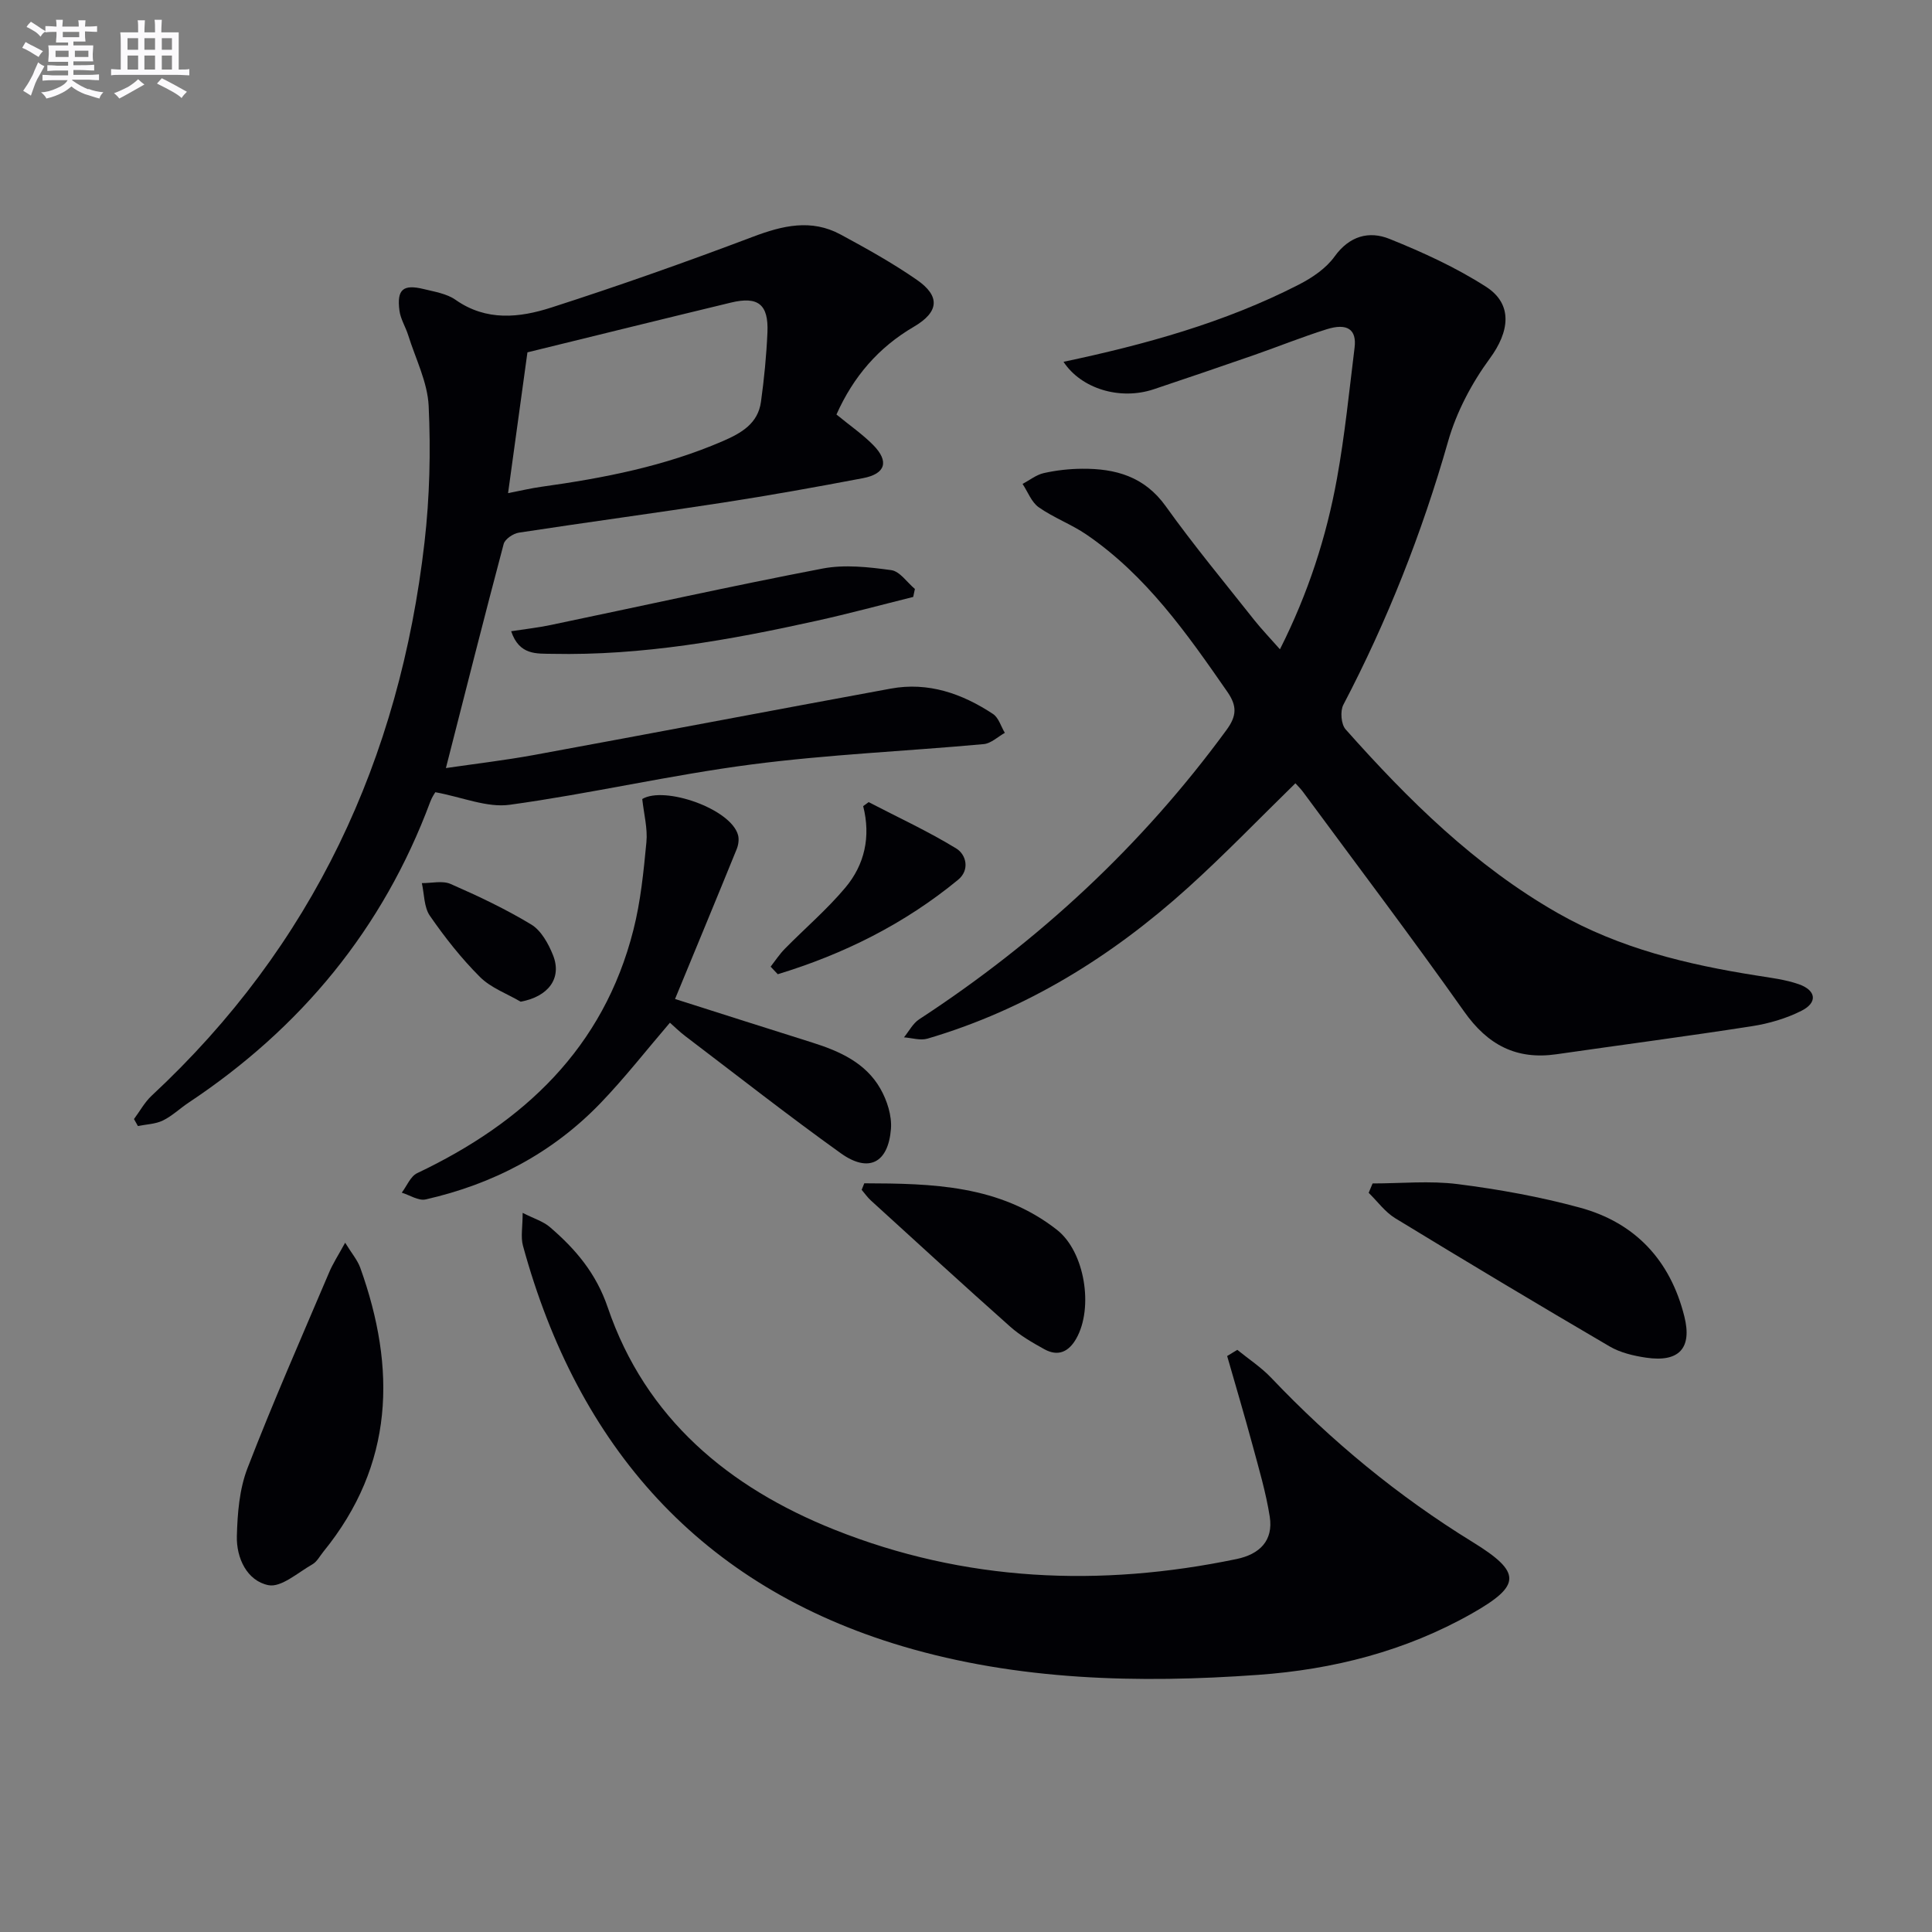
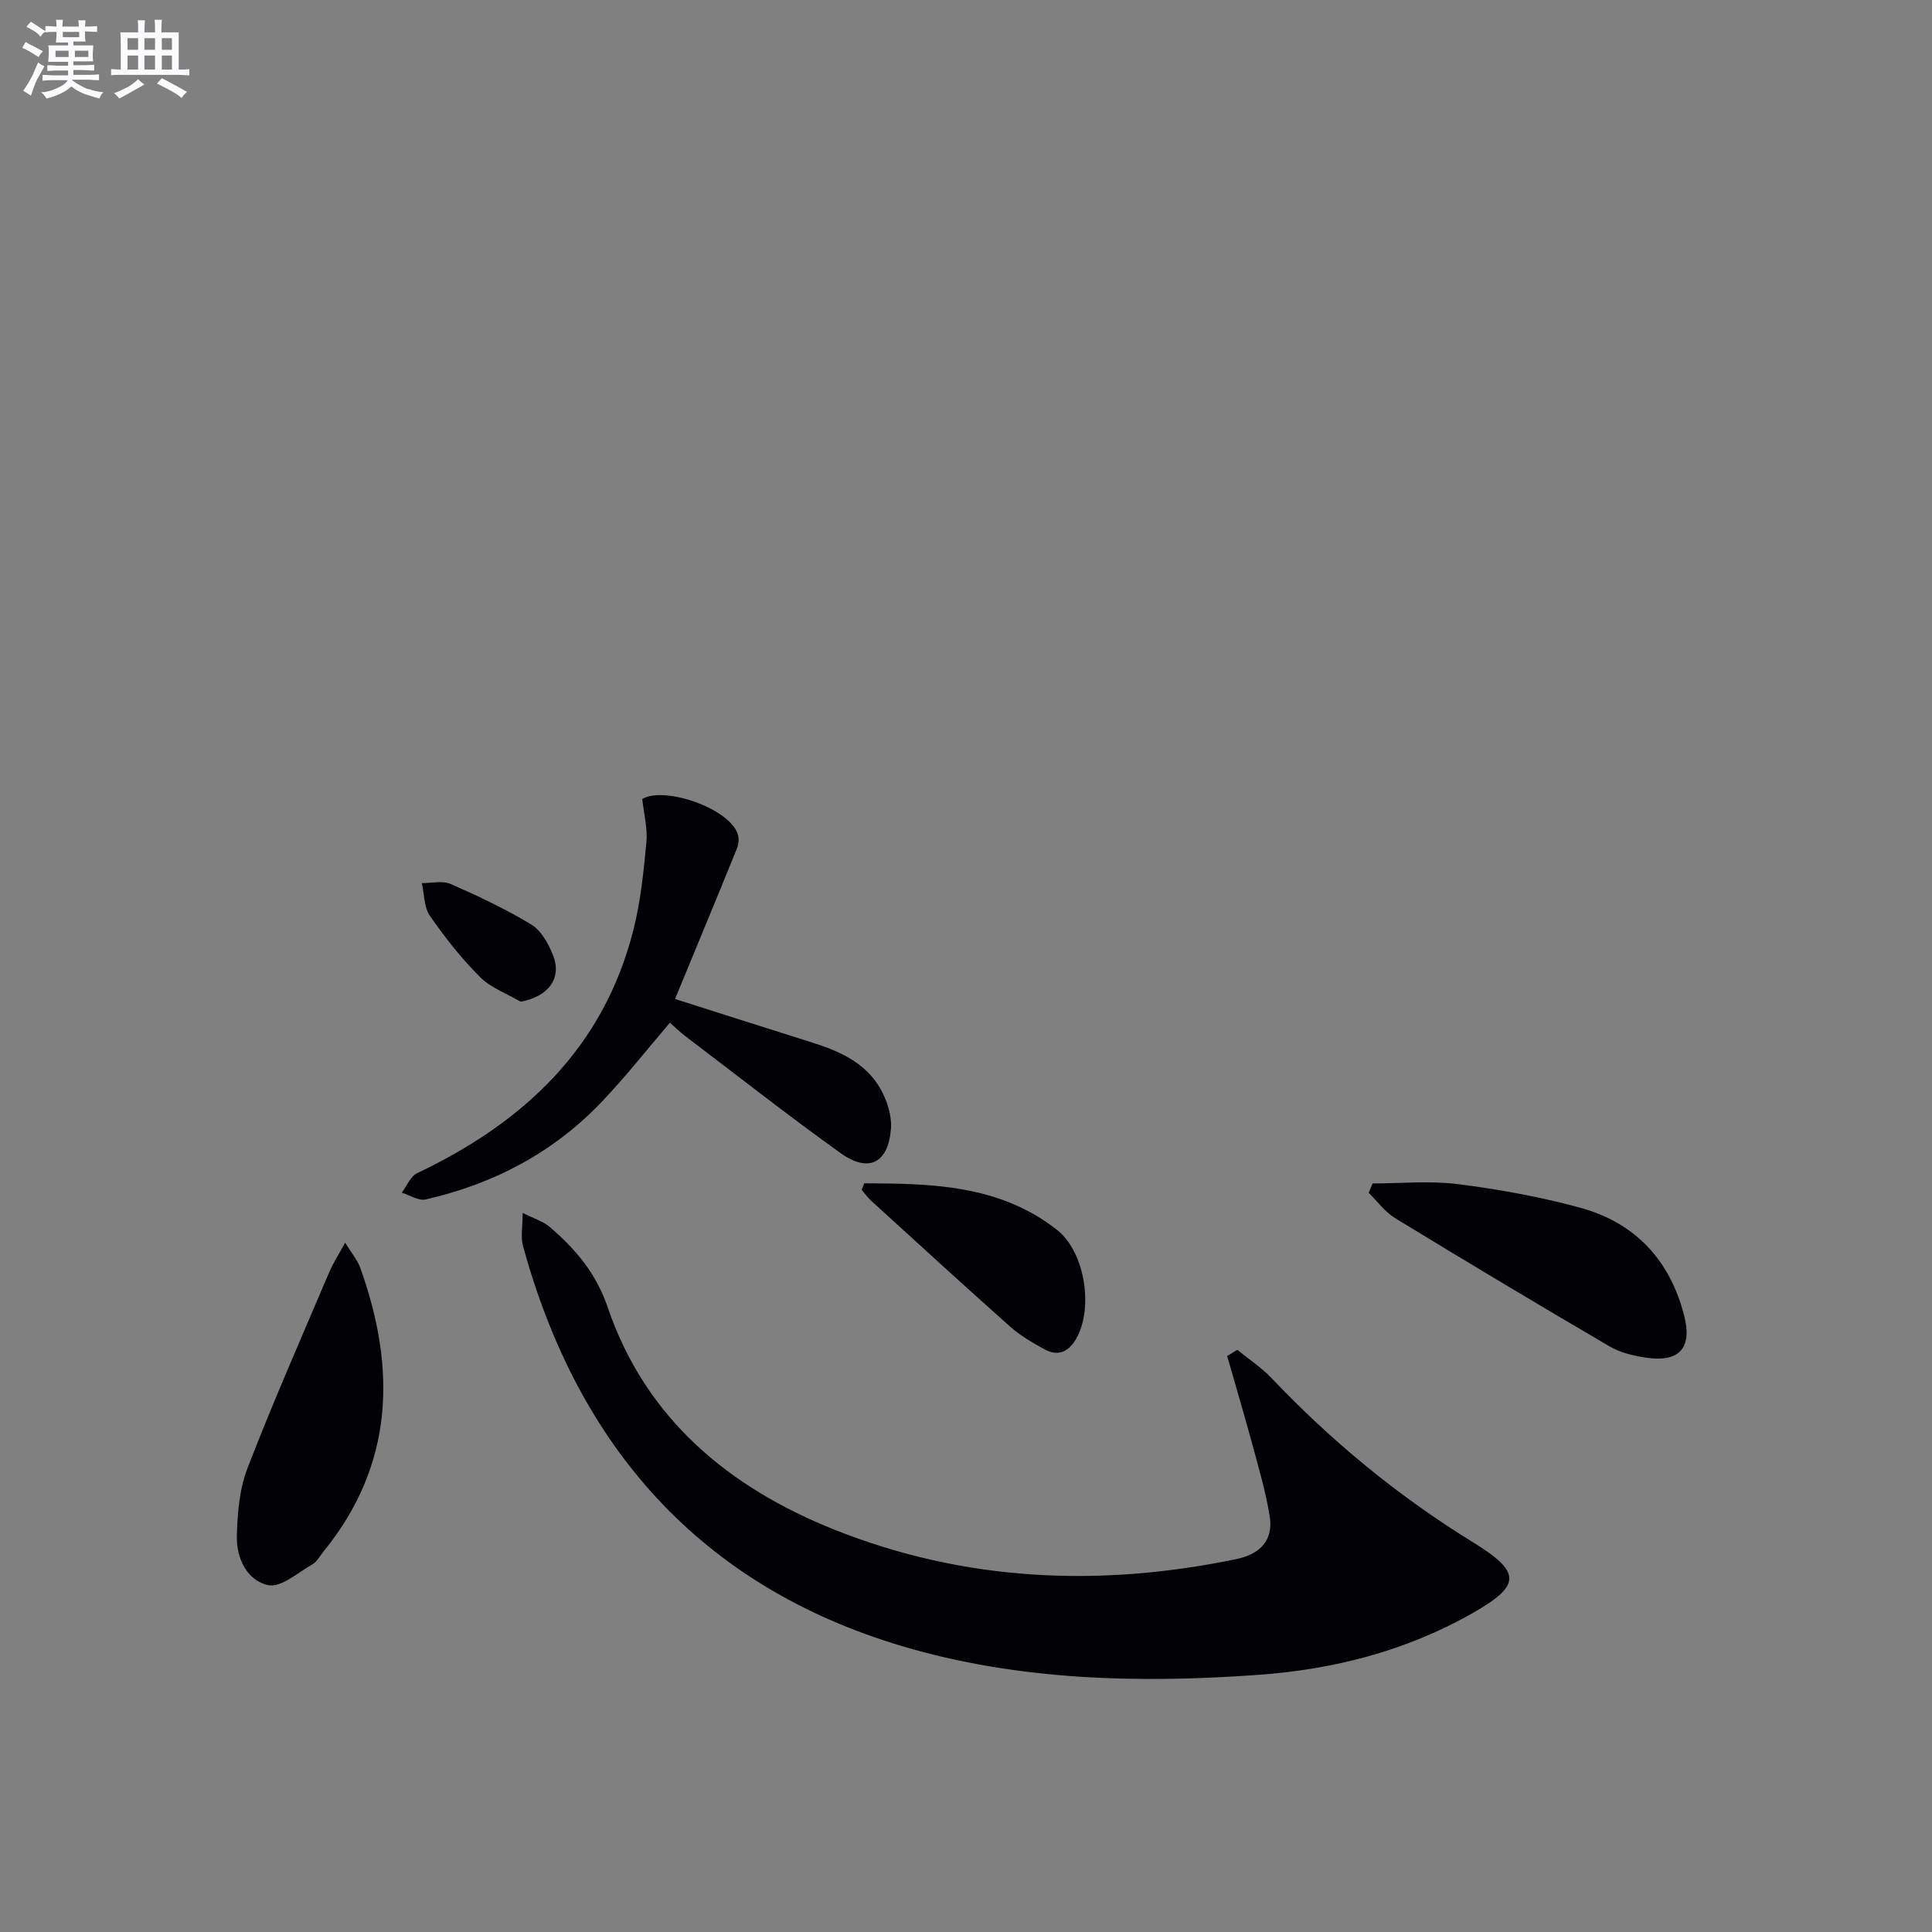
<svg xmlns="http://www.w3.org/2000/svg" enable-background="new 0 0 400 400" viewBox="0 0 400 400">
  <rect x="0" y="0" width="400" height="400" fill="#808080" stroke="none" />
  <g fill="#010105">
-     <path d="m265 134.43c5.86-11.63 9.61-23.26 11.8-35.33 1.63-8.97 2.53-18.07 3.65-27.12.47-3.78-1.51-5.16-5.81-3.8-5.06 1.59-9.99 3.58-15 5.33-6.9 2.4-13.81 4.75-20.73 7.07-7.08 2.38-15.1-.15-18.72-5.67 16.78-3.55 33.33-8.09 48.75-16 2.75-1.41 5.61-3.35 7.37-5.8 3.09-4.29 7.15-5.35 11.37-3.65 6.88 2.77 13.74 5.9 19.97 9.9 5.68 3.64 4.85 9.36.8 14.86-3.75 5.11-6.91 11.09-8.64 17.17-5.4 18.95-12.56 37.1-21.69 54.54-.68 1.3-.46 4.03.48 5.08 12.98 14.61 26.81 28.29 43.98 38.07 12.77 7.27 26.76 10.63 41.09 12.89 2.94.47 5.96.83 8.74 1.8 3.62 1.26 3.95 3.79.59 5.49-3.17 1.61-6.78 2.66-10.32 3.21-13.45 2.09-26.95 3.86-40.42 5.8-8.31 1.2-14.24-1.92-19.11-8.82-10.85-15.35-22.21-30.35-33.37-45.49-.47-.64-1.05-1.2-1.58-1.79-7.52 7.34-14.65 14.76-22.26 21.63-15.73 14.2-33.43 25.21-53.92 31.24-1.47.43-3.24-.15-4.86-.27 1.03-1.26 1.84-2.88 3.14-3.73 24.79-16.19 46.14-36 63.65-59.93 2.11-2.89 2.2-4.94.15-7.89-8.37-12.07-16.79-24.08-29.14-32.53-3.13-2.14-6.81-3.49-9.91-5.67-1.5-1.06-2.25-3.19-3.34-4.83 1.46-.77 2.84-1.89 4.39-2.24 2.58-.58 5.26-.88 7.91-.9 6.93-.06 12.94 1.59 17.36 7.78 5.8 8.11 12.19 15.8 18.38 23.63 1.53 1.91 3.23 3.68 5.25 5.97z" />
-     <path d="m173.18 85.82c2.79 2.29 5.42 4.1 7.62 6.33 3.33 3.39 2.55 5.96-2.14 6.85-9.61 1.83-19.24 3.56-28.9 5.05-14.1 2.18-28.24 4.07-42.34 6.23-1.17.18-2.87 1.33-3.14 2.34-4.04 15.21-7.89 30.47-11.96 46.4 6.02-.88 12.17-1.6 18.25-2.71 24.63-4.52 49.22-9.22 73.85-13.74 7.77-1.43 14.78 1.03 21.17 5.25 1.17.77 1.65 2.58 2.45 3.91-1.45.81-2.86 2.19-4.37 2.33-16.04 1.47-32.18 2.14-48.13 4.22-16.75 2.18-33.28 6.04-50.01 8.34-4.71.65-9.82-1.58-15.4-2.6-.03.06-.68.97-1.05 1.98-9.8 26.31-26.77 46.84-50.06 62.31-1.8 1.2-3.4 2.76-5.32 3.69-1.54.74-3.42.78-5.15 1.13-.27-.48-.54-.96-.81-1.44 1.21-1.62 2.2-3.48 3.66-4.84 33.36-31.03 51.34-69.7 56.49-114.57 1.07-9.33 1.3-18.84.86-28.22-.23-4.95-2.72-9.79-4.24-14.67-.54-1.72-1.59-3.35-1.81-5.09-.57-4.38.75-5.5 5.04-4.45 2.25.55 4.76.95 6.57 2.22 6.39 4.49 13.26 3.72 19.84 1.6 14.01-4.51 27.91-9.42 41.68-14.63 6.2-2.35 12.14-3.77 18.22-.48 5.38 2.91 10.76 5.9 15.78 9.38 4.89 3.39 4.59 6.66-.63 9.71-7.31 4.28-12.5 10.29-16.02 18.17zm-63.98-12.87c-1.33 9.66-2.65 19.24-4.01 29.15 2.72-.53 4.8-1.03 6.91-1.32 12.86-1.79 25.53-4.25 37.55-9.45 3.86-1.67 7.28-3.64 7.9-8.14.66-4.76 1.13-9.57 1.34-14.37.25-5.81-1.94-7.53-7.56-6.17-13.86 3.34-27.68 6.76-42.13 10.3z" />
    <path d="m256.17 279.47c2.36 1.92 4.96 3.62 7.04 5.81 12.45 13.1 26.26 24.49 41.66 33.97 10.22 6.29 10.13 8.99-.15 14.82-13.73 7.78-28.7 11.58-44.2 12.69-24.81 1.79-49.8 1.17-73.7-5.93-41.75-12.41-67.18-41.28-78.55-82.93-.49-1.8-.06-3.85-.06-6.79 2.33 1.19 4.25 1.75 5.63 2.94 5.31 4.55 9.58 9.56 11.98 16.62 7.84 23.04 25.1 37.31 46.91 46.02 26.97 10.77 54.95 11.99 83.3 6.09 4.75-.99 7.63-3.8 6.86-8.76-.79-5.03-2.26-9.97-3.59-14.91-1.66-6.14-3.48-12.24-5.23-18.36.69-.43 1.39-.86 2.1-1.28z" />
    <path d="m132.97 165.43c4.57-2.77 18.38 2.02 19.84 7.48.23.88.07 2.01-.28 2.88-4.17 10.26-8.42 20.49-12.77 31.04 9.57 3.04 18.98 6.06 28.41 9.02 5.66 1.78 11.04 4.19 14.09 9.53 1.4 2.44 2.42 5.63 2.2 8.37-.57 7.08-4.65 9.12-10.38 5.02-10.93-7.83-21.51-16.14-32.22-24.27-1.17-.89-2.22-1.93-3.16-2.76-4.89 5.7-9.38 11.47-14.42 16.7-9.96 10.32-22.23 16.74-36.17 19.89-1.46.33-3.28-.9-4.93-1.4 1.05-1.38 1.8-3.38 3.19-4.04 22.07-10.48 38.58-25.9 44.77-50.36 1.5-5.9 2.11-12.06 2.69-18.15.28-2.84-.51-5.77-.86-8.95z" />
    <path d="m71.46 257.29c1.33 2.17 2.54 3.57 3.13 5.19 7.48 20.87 7.03 40.76-7.63 58.77-.73.9-1.33 2.08-2.27 2.62-3 1.7-6.48 4.86-9.13 4.32-4.41-.9-6.64-5.6-6.52-10.15.12-4.72.52-9.73 2.2-14.07 5.25-13.6 11.13-26.95 16.84-40.38.79-1.93 1.97-3.72 3.38-6.3z" />
    <path d="m284.18 245.02c5.89 0 11.85-.6 17.64.14 8.51 1.08 17.03 2.62 25.29 4.87 11.47 3.12 18.73 10.94 21.62 22.54 1.64 6.57-1.11 9.53-7.92 8.52-2.59-.38-5.34-1.03-7.56-2.33-14.87-8.7-29.66-17.56-44.37-26.53-2.12-1.29-3.69-3.49-5.51-5.27.28-.64.54-1.29.81-1.94z" />
    <path d="m178.94 244.99c14.01.04 28.02.32 39.9 9.64 5.77 4.53 7.6 16.12 4 22.49-1.57 2.78-3.78 3.8-6.64 2.21-2.46-1.36-4.96-2.8-7.04-4.65-9.7-8.62-19.27-17.4-28.86-26.14-.71-.65-1.27-1.46-1.9-2.2.17-.44.35-.89.54-1.35z" />
-     <path d="m189.07 123.59c-6.67 1.66-13.31 3.46-20.01 4.94-18.01 3.99-36.13 7.23-54.69 6.84-3.23-.07-6.84.36-8.54-4.68 2.85-.44 5.5-.73 8.09-1.27 18.8-3.92 37.55-8.1 56.4-11.71 4.56-.87 9.52-.31 14.2.33 1.78.24 3.28 2.54 4.9 3.9-.12.56-.24 1.11-.35 1.65z" />
-     <path d="m159.55 200.14c.96-1.23 1.82-2.56 2.91-3.67 4.18-4.26 8.77-8.17 12.58-12.72 3.95-4.71 5.29-10.49 3.67-16.85.38-.28.76-.55 1.13-.83 6.08 3.16 12.33 6.04 18.16 9.61 2.05 1.26 2.84 4.44.35 6.48-11.1 9.13-23.69 15.39-37.32 19.54-.49-.51-.98-1.03-1.48-1.56z" />
+     <path d="m159.55 200.14z" />
    <path d="m107.8 207.39c-2.85-1.67-6.17-2.86-8.43-5.12-3.85-3.84-7.27-8.19-10.37-12.67-1.23-1.78-1.15-4.48-1.66-6.76 2 .02 4.26-.56 5.94.17 5.71 2.5 11.39 5.18 16.71 8.4 2.05 1.24 3.55 3.96 4.5 6.33 1.92 4.8-.96 8.6-6.69 9.65z" />
  </g>
  <path d="m6.8 9.5c.6.3 1.3.7 2.1 1.1-.4.4-.7.8-.9 1.2-.7-.4-1.3-.8-1.8-1.1s-1.1-.6-1.6-.8c.2-.4.5-.8.7-1.2.4.2.8.5 1.5.8zm.9 6.9c-.3.6-.5 1.1-.7 1.7s-.4 1.1-.6 1.7c-.6-.4-1.1-.7-1.6-1 .7-1 1.2-1.8 1.5-2.4.3-.5.6-1.1.8-1.7.3-.6.5-1.2.8-1.8.3.3.8.6 1.3.8-.7 1.3-1.2 2.2-1.5 2.7zm.1-11c.4.3 1 .7 1.7 1.1-.5.2-.8.6-1.1 1.1-.5-.6-1-1-1.4-1.2s-.9-.6-1.5-.8c.2-.4.5-.7.9-1.1.5.3.9.6 1.4.9zm10.5 13c1 .4 2 .6 3.1.7-.4.4-.7.8-.8 1.3-.9-.2-1.9-.6-3-.9-1-.4-2-.9-2.8-1.6-.5.4-1.1.9-1.9 1.3s-1.9.9-3.3 1.2c-.1-.3-.5-.8-1.1-1.3 1 0 2.1-.3 3.2-.8 1.2-.5 1.9-1 2.3-1.7h-3.2c-.4 0-1 0-2 .1v-1.2c1 0 1.7.1 2 .1h3.3v-1h-2.3c-.2 0-.9 0-2 .1v-1.2c1.2 0 1.9.1 2 .1h2.3v-.8h-4.1c0-.7.1-1.2.1-1.6 0-.5 0-1.1-.1-1.8h4.1v-.6h-2.5c0-.6.1-1.1.1-1.6v-.6h-.5c-.4 0-1 0-1.8.1v-1.3c1.2 0 1.9.1 2.1.1h.2c0-.3 0-.8-.1-1.4h1.4c0 .6-.1 1-.1 1.4h3.4c0-.4 0-.8-.1-1.3h1.5c0 .4-.1.9-.1 1.3.7 0 1.5 0 2.5-.1v1.2c-1 0-1.8-.1-2.5-.1v.6c0 .3 0 .8.1 1.5h-2.5v.8h4.1c0 .7-.1 1.3-.1 1.8s0 1 .1 1.5h-4.1v.8h1.4c.8 0 1.8 0 2.9-.1v1.2c-1 0-1.9-.1-2.8-.1h-1.5v1h3.2c.3 0 1 0 2.1-.1v1.2c-1.1 0-1.8-.1-2.1-.1h-3.4l-.1.1c1.4 1 2.4 1.5 3.4 1.9zm-4.1-6.6v-1.3h-2.7v1.3zm2.2-4.1v-1.1h-3.4v1.1zm1.9 4.1v-1.3h-2.8v1.3z" fill="#fbfafc" />
  <path d="m37 6.7v2.3 5.4c1 0 1.8 0 2.2-.1v1.3c-.6 0-1.5-.1-2.5-.1h-11.9c-.7 0-1.3 0-1.8.1v-1.3c.5 0 1.1.1 2 .1v-5.2c0-1 0-1.8-.1-2.5h3.7c0-1.3 0-2.1-.1-2.5h1.5c0 .4-.1 1.3-.1 2.5h2.2c0-1.2 0-2.1-.1-2.6h1.5c0 .4-.1 1.3-.1 2.6zm-12.3 13.7c-.3-.4-.7-.8-1.1-1.1 1.1-.4 2.1-.9 2.9-1.3.8-.5 1.5-1 2.1-1.6.4.4.9.8 1.3 1.1-2.5 1.4-4.2 2.4-5.2 2.9zm3.9-10.1v-2.4h-2.2v2.4zm0 4.1v-2.9h-2.2v2.9zm3.5-4.1v-2.4h-2.2v2.4zm0 4.1v-2.9h-2.2v2.9zm.4 2.9 1-1.1c.6.3 1.4.7 2.5 1.3s2 1.1 2.7 1.5c-.4.4-.8.8-1.1 1.3-.8-.8-2.5-1.7-5.1-3zm3.1-7v-2.4h-2.1v2.4zm0 4.1v-2.9h-2.1v2.9z" fill="#fbfafc" />
</svg>